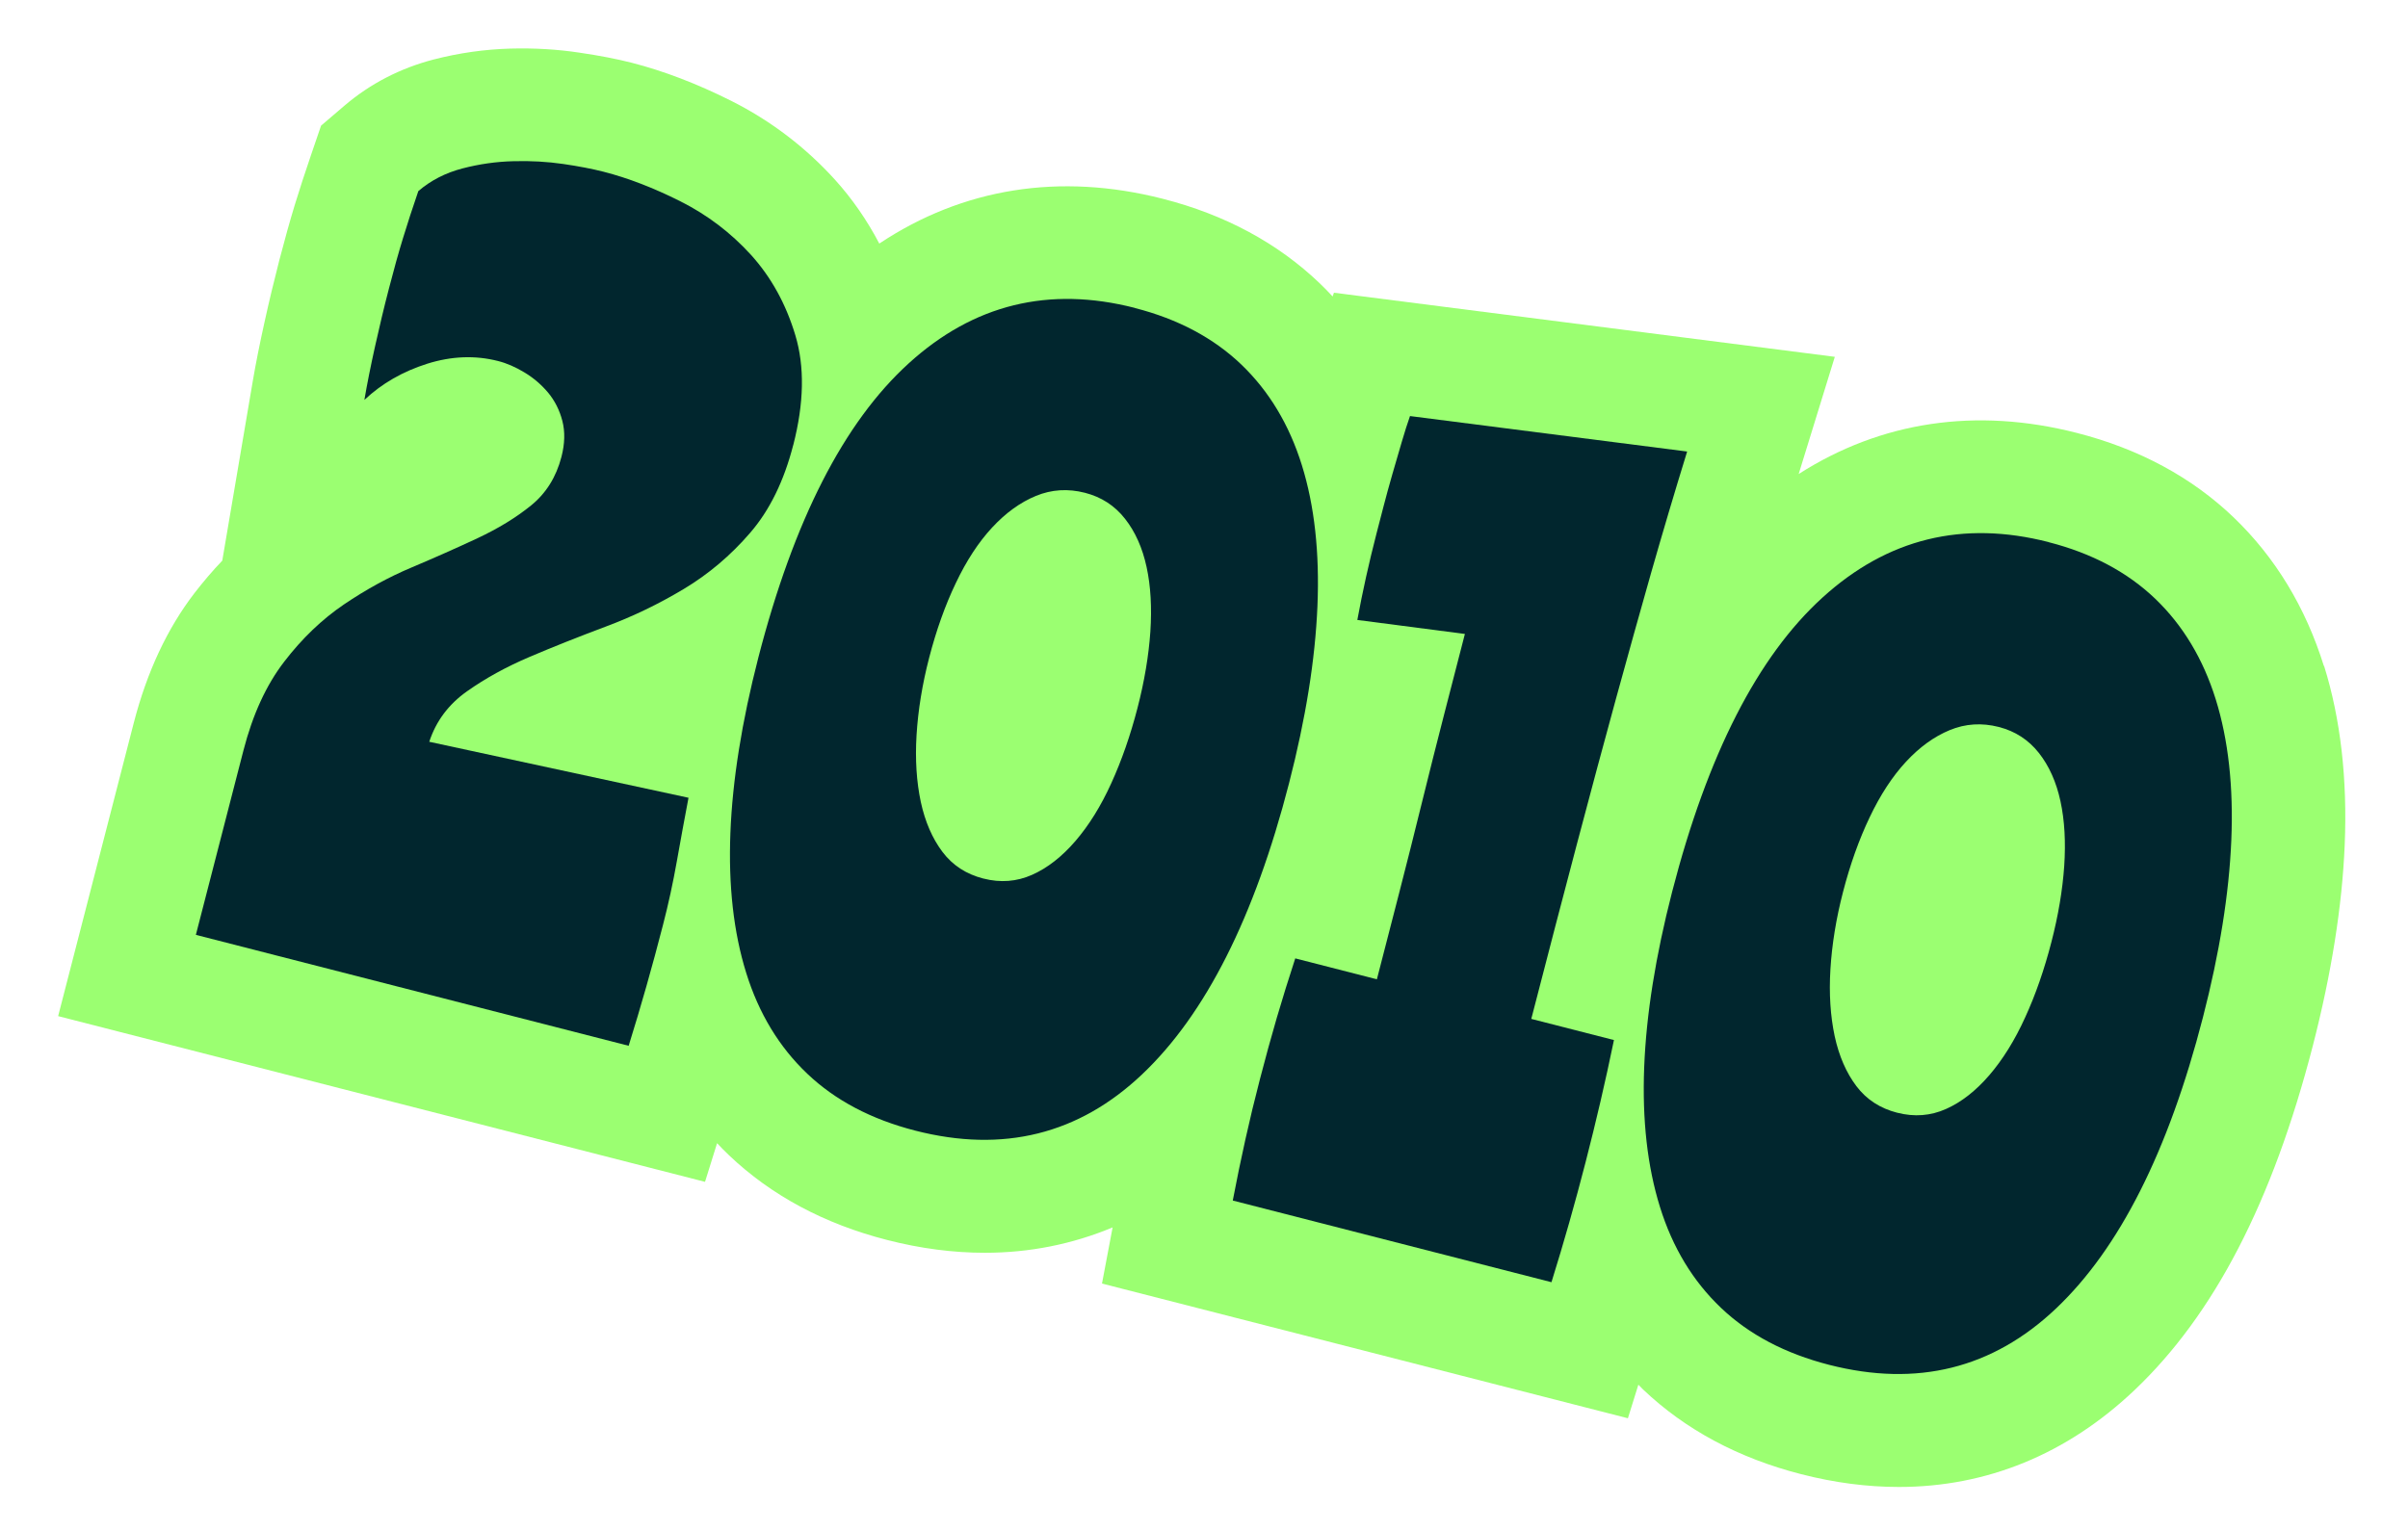
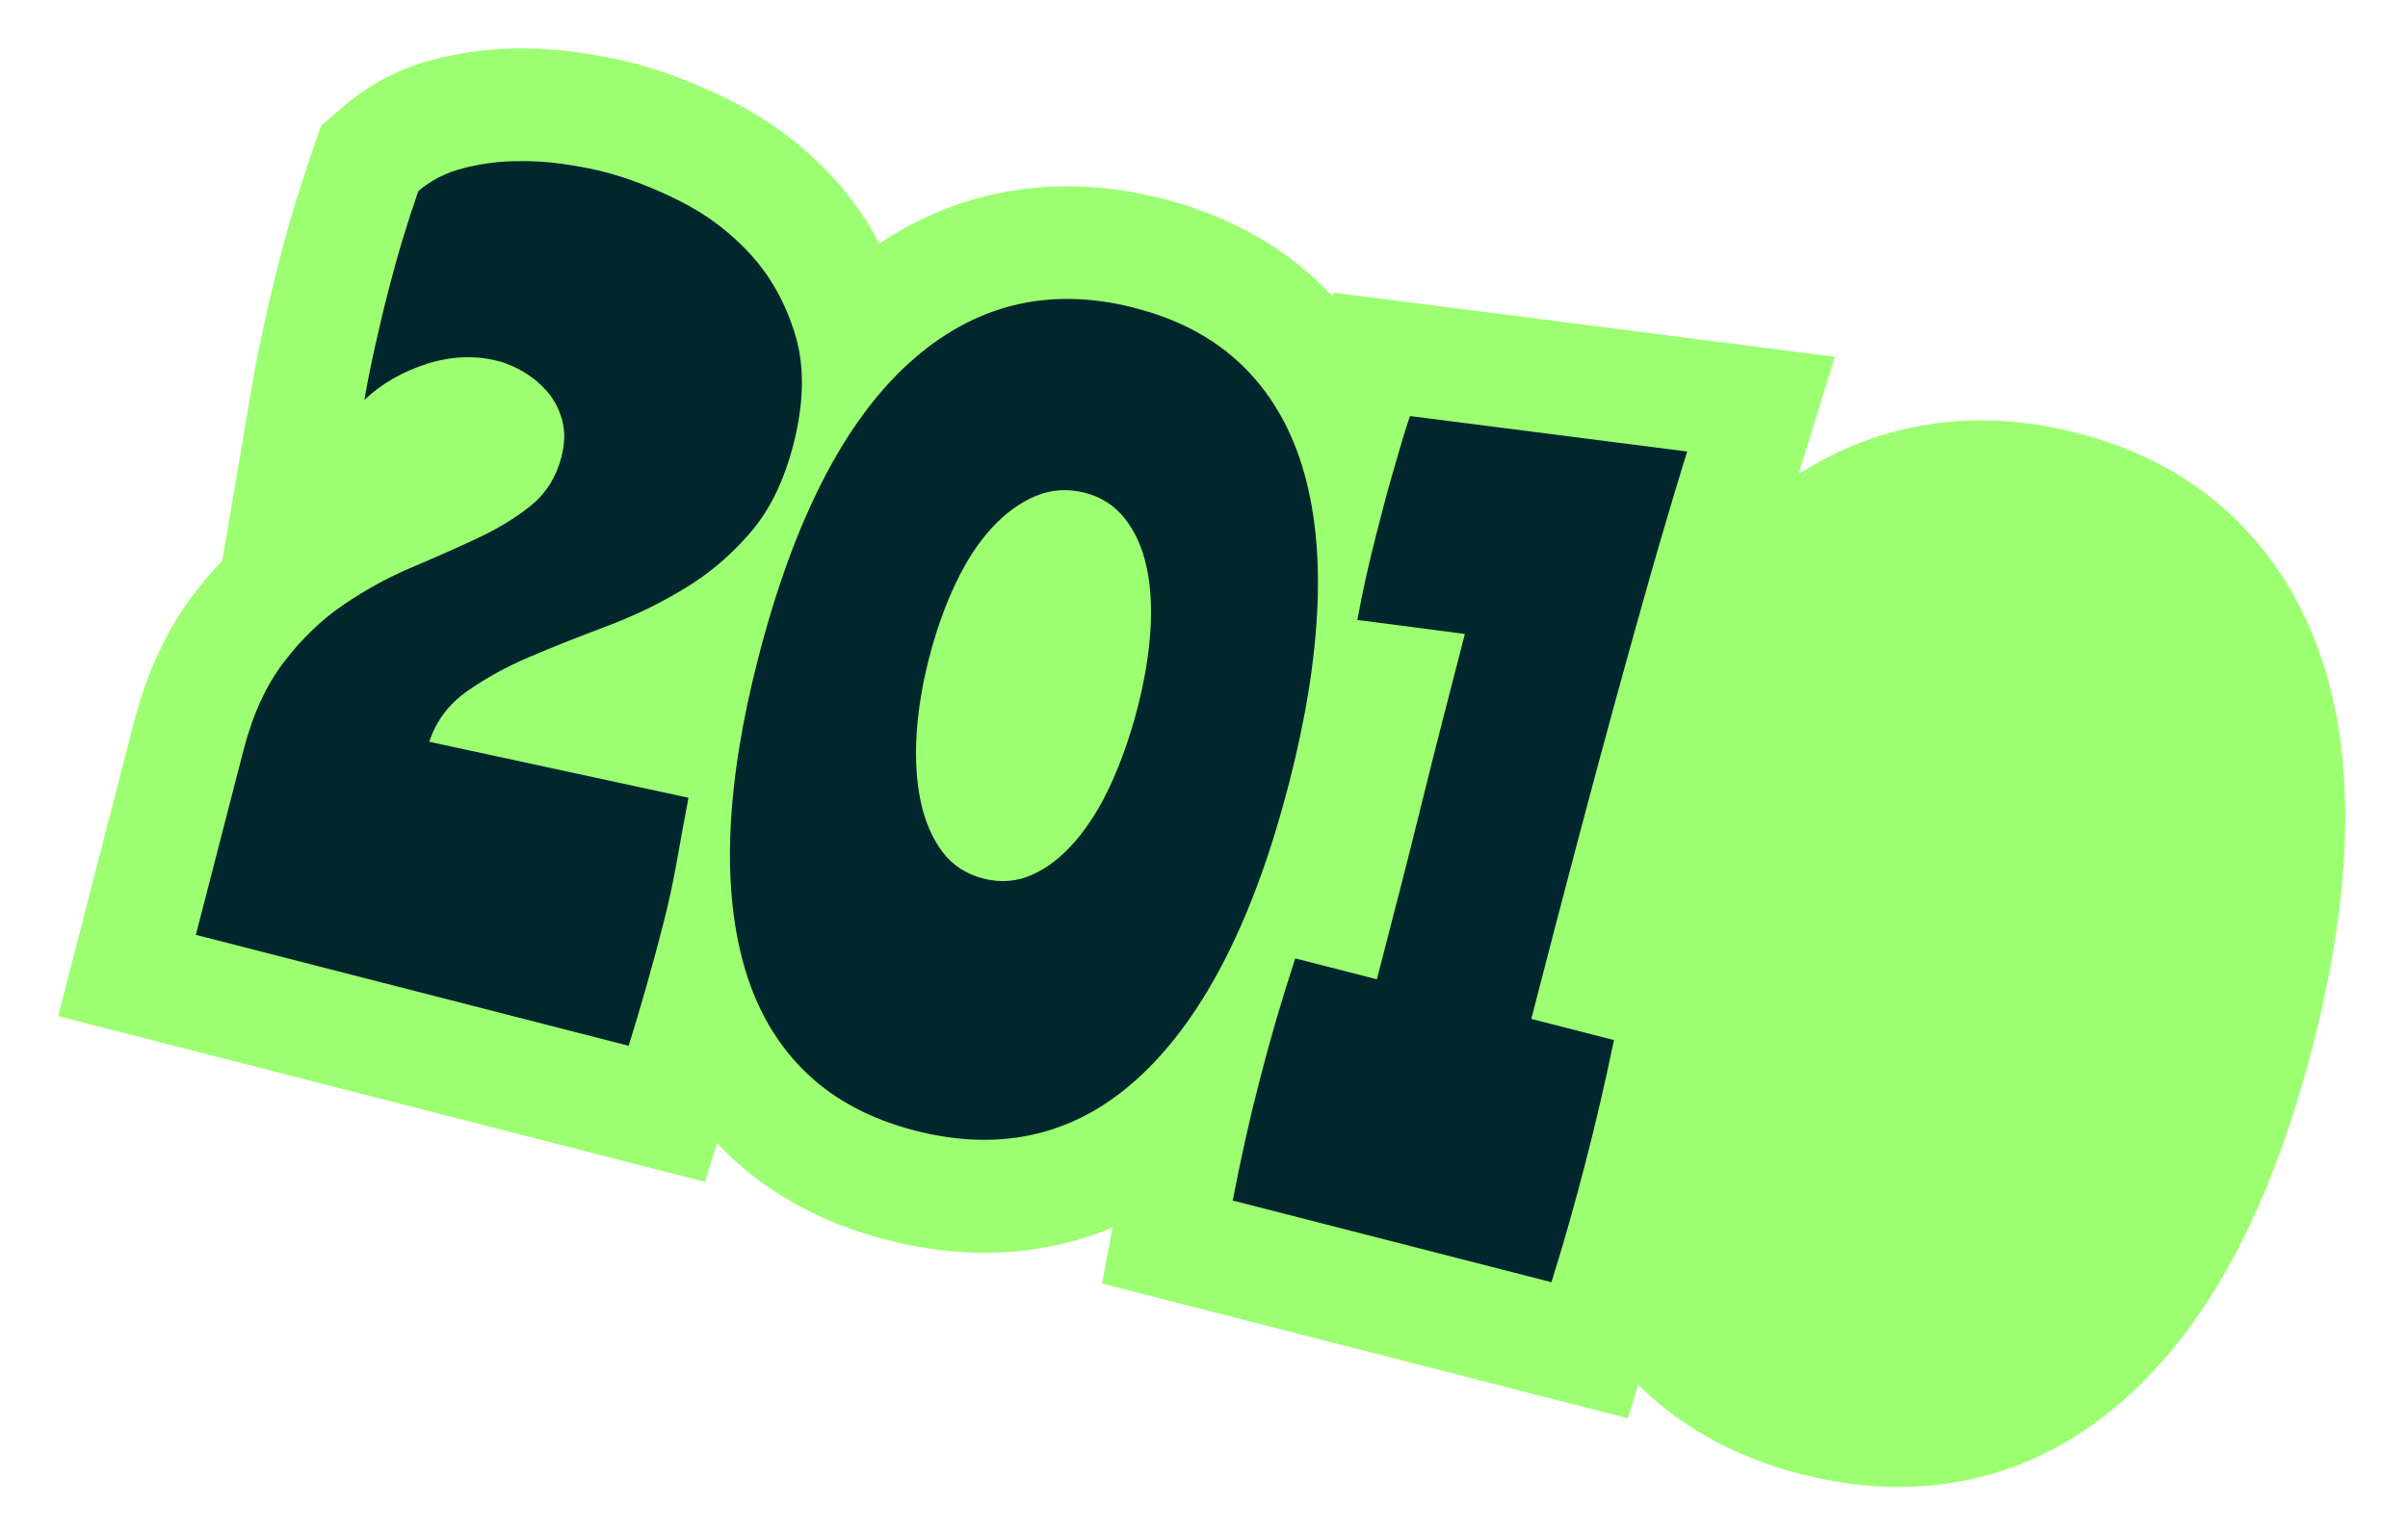
<svg xmlns="http://www.w3.org/2000/svg" width="497" height="316" viewBox="0 0 497 316" fill="none">
  <g clip-path="url(#clip0_100_22530)">
    <path d="M479.636 137.501C475.864 125.385 469.606 115.075 461.026 106.833C452.38 98.542 441.494 92.664 428.648 89.381C407.831 84.045 388.233 87 371.237 97.869L378.698 73.669L275.322 60.436L275.042 61.207C274.186 60.288 273.313 59.369 272.391 58.498C263.744 50.207 252.858 44.33 240.013 41.046C218.735 35.596 198.725 38.813 181.482 50.289C178.962 45.479 175.915 41.063 172.325 37.09C166.248 30.391 159.051 24.907 150.916 20.819C143.883 17.29 136.983 14.646 130.379 12.955C127.266 12.167 123.758 11.478 119.592 10.87C115.046 10.181 110.27 9.901 105.362 10.033C100.043 10.181 94.724 10.936 89.503 12.282C82.586 14.088 76.394 17.29 71.107 21.804L66.265 25.942L64.207 31.967C62.955 35.645 61.802 39.142 60.83 42.343C59.826 45.643 58.755 49.469 57.652 53.721C56.581 57.891 55.544 62.176 54.605 66.461C53.617 70.91 52.794 75.031 52.168 78.709L45.877 115.748C43.867 117.849 41.957 120.098 40.129 122.463C34.529 129.752 30.33 138.733 27.629 149.175L12 209.79L145.514 244.004L148.001 236.025C148.808 236.879 149.631 237.733 150.487 238.537C159.183 246.812 170.151 252.69 183.096 256.006C189.996 257.779 196.732 258.649 203.27 258.649C212.509 258.649 221.337 256.876 229.637 253.412L227.447 265.003L335.994 292.815L338.151 285.887C338.48 286.215 338.793 286.56 339.139 286.888C347.835 295.163 358.803 301.04 371.748 304.357C378.648 306.13 385.384 307 391.922 307C410.022 307 426.556 300.269 440.506 287.052C456.974 271.439 469.03 248.158 477.363 215.881C481.2 201.006 483.407 187.084 483.934 174.475C484.511 160.831 483.078 148.387 479.685 137.501H479.636Z" fill="#9BFF71" />
    <path d="M163.712 91.909C161.802 99.33 158.838 105.372 154.819 110.018C150.801 114.681 146.239 118.539 141.117 121.609C135.995 124.679 130.643 127.273 125.043 129.358C119.444 131.46 114.223 133.528 109.365 135.597C104.506 137.666 100.175 140.046 96.371 142.739C92.567 145.431 89.981 148.912 88.597 153.148L142.105 164.706C141.298 168.958 140.491 173.325 139.701 177.791C138.91 182.257 137.955 186.657 136.835 190.975C134.645 199.479 132.29 207.787 129.753 215.913L40.426 193.01L50.241 154.954C52.152 147.533 54.951 141.425 58.657 136.615C62.346 131.805 66.463 127.864 71.009 124.778C75.554 121.707 80.215 119.146 84.991 117.143C89.767 115.124 94.279 113.121 98.561 111.118C102.827 109.115 106.516 106.866 109.612 104.354C112.708 101.842 114.8 98.493 115.886 94.306C116.578 91.614 116.644 89.134 116.068 86.901C115.491 84.669 114.503 82.731 113.136 81.073C111.753 79.431 110.139 78.036 108.261 76.903C106.384 75.77 104.572 74.982 102.81 74.539C98.067 73.324 93.192 73.521 88.169 75.097C83.146 76.69 78.815 79.169 75.208 82.567C75.768 79.267 76.509 75.557 77.415 71.485C78.321 67.397 79.276 63.407 80.297 59.484C81.302 55.576 82.273 52.112 83.196 49.108C84.118 46.103 85.155 42.885 86.341 39.454C88.927 37.237 91.974 35.678 95.448 34.775C98.924 33.872 102.448 33.363 106.005 33.281C109.562 33.182 112.971 33.379 116.249 33.855C119.51 34.331 122.293 34.873 124.599 35.464C129.605 36.745 134.892 38.781 140.442 41.572C145.992 44.363 150.85 48.057 155.017 52.637C159.167 57.234 162.214 62.751 164.157 69.219C166.1 75.688 165.952 83.24 163.729 91.876L163.712 91.909Z" fill="#01262E" />
    <path d="M234.216 63.588C243.142 65.87 250.47 69.778 256.202 75.261C261.933 80.761 266.099 87.69 268.701 96.046C271.304 104.403 272.374 114.106 271.913 125.139C271.452 136.172 269.492 148.37 266.05 161.718C258.919 189.382 248.807 209.412 235.731 221.807C222.654 234.203 207.042 238.078 188.909 233.431C179.835 231.1 172.408 227.193 166.611 221.676C160.813 216.16 156.614 209.231 154.012 200.858C151.41 192.502 150.323 182.864 150.751 171.963C151.179 161.061 153.106 149.01 156.515 135.778C163.827 107.44 174.17 87.181 187.559 75.015C200.948 62.833 216.495 59.024 234.232 63.572L234.216 63.588ZM202.974 181.387C206.498 182.29 209.841 182.027 213.02 180.615C216.199 179.203 219.179 176.872 221.963 173.637C224.746 170.403 227.216 166.43 229.357 161.718C231.498 157.022 233.31 151.834 234.775 146.17C236.208 140.637 237.081 135.4 237.427 130.442C237.756 125.5 237.509 121.034 236.653 117.078C235.797 113.121 234.314 109.788 232.19 107.096C230.065 104.387 227.315 102.613 223.939 101.743C220.415 100.84 217.038 101.054 213.811 102.384C210.583 103.713 207.569 105.897 204.769 108.918C201.969 111.939 199.466 115.764 197.276 120.378C195.069 124.991 193.241 130.13 191.775 135.794C190.342 141.327 189.486 146.646 189.173 151.736C188.86 156.842 189.173 161.439 190.046 165.56C190.935 169.664 192.434 173.112 194.525 175.887C196.617 178.661 199.433 180.484 202.957 181.387H202.974Z" fill="#01262E" />
    <path d="M348.214 93.239C345.579 101.776 343.108 110.133 340.77 118.309C338.448 126.485 336.027 135.154 333.523 144.282C331.02 153.427 328.352 163.343 325.519 174.064C322.687 184.769 319.525 196.885 316.05 210.364L333.112 214.731C331.366 223.203 329.406 231.625 327.249 239.982C325.091 248.355 322.753 256.597 320.216 264.724L254.439 247.863C255.246 243.61 256.119 239.408 257.042 235.254C257.964 231.1 258.968 226.93 260.055 222.76C261.175 218.442 262.328 214.239 263.514 210.167C264.716 206.079 265.984 201.991 267.335 197.87L284.182 202.188C285.648 196.524 287.18 190.581 288.777 184.375C290.375 178.169 291.939 171.946 293.471 165.724C295.002 159.502 296.534 153.427 298.066 147.484C299.597 141.54 301.03 136.024 302.348 130.885L280.147 127.996C281.234 122.085 282.552 116.175 284.084 110.231C284.462 108.754 284.94 106.931 285.5 104.764C286.06 102.613 286.669 100.348 287.344 98.016C288.02 95.669 288.662 93.436 289.304 91.285C289.93 89.151 290.506 87.345 291.017 85.9L348.214 93.222V93.239Z" fill="#01262E" />
-     <path d="M422.835 111.939C431.761 114.221 439.089 118.128 444.821 123.612C450.552 129.112 454.718 136.04 457.32 144.397C459.923 152.754 460.993 162.457 460.532 173.49C460.071 184.522 458.111 196.721 454.669 210.069C447.538 237.733 437.426 257.763 424.35 270.158C411.273 282.554 395.661 286.428 377.512 281.782C368.438 279.451 361.01 275.543 355.213 270.027C349.416 264.511 345.216 257.582 342.614 249.209C340.012 240.852 338.925 231.215 339.353 220.314C339.782 209.412 341.709 197.361 345.118 184.128C352.43 155.791 362.772 135.531 376.162 123.366C389.551 111.184 405.097 107.375 422.835 111.922V111.939ZM391.593 229.737C395.117 230.64 398.46 230.378 401.639 228.966C404.817 227.554 407.798 225.222 410.582 221.988C413.365 218.754 415.835 214.781 417.976 210.069C420.134 205.373 421.929 200.185 423.394 194.521C424.827 188.988 425.7 183.751 426.046 178.793C426.375 173.851 426.128 169.385 425.272 165.428C424.416 161.472 422.933 158.139 420.809 155.446C418.684 152.754 415.934 150.964 412.558 150.094C409.034 149.191 405.657 149.405 402.43 150.734C399.202 152.064 396.188 154.248 393.388 157.269C390.588 160.29 388.085 164.115 385.895 168.728C383.688 173.342 381.86 178.481 380.394 184.145C378.961 189.678 378.105 194.997 377.792 200.087C377.479 205.193 377.792 209.79 378.665 213.91C379.554 218.015 381.053 221.463 383.144 224.237C385.236 227.012 388.052 228.834 391.576 229.737H391.593Z" fill="#01262E" />
  </g>
  <defs>
    <clipPath id="clip0_100_22530">
      <rect width="472" height="297" fill="white" transform="translate(12 10)" />
    </clipPath>
  </defs>
</svg>